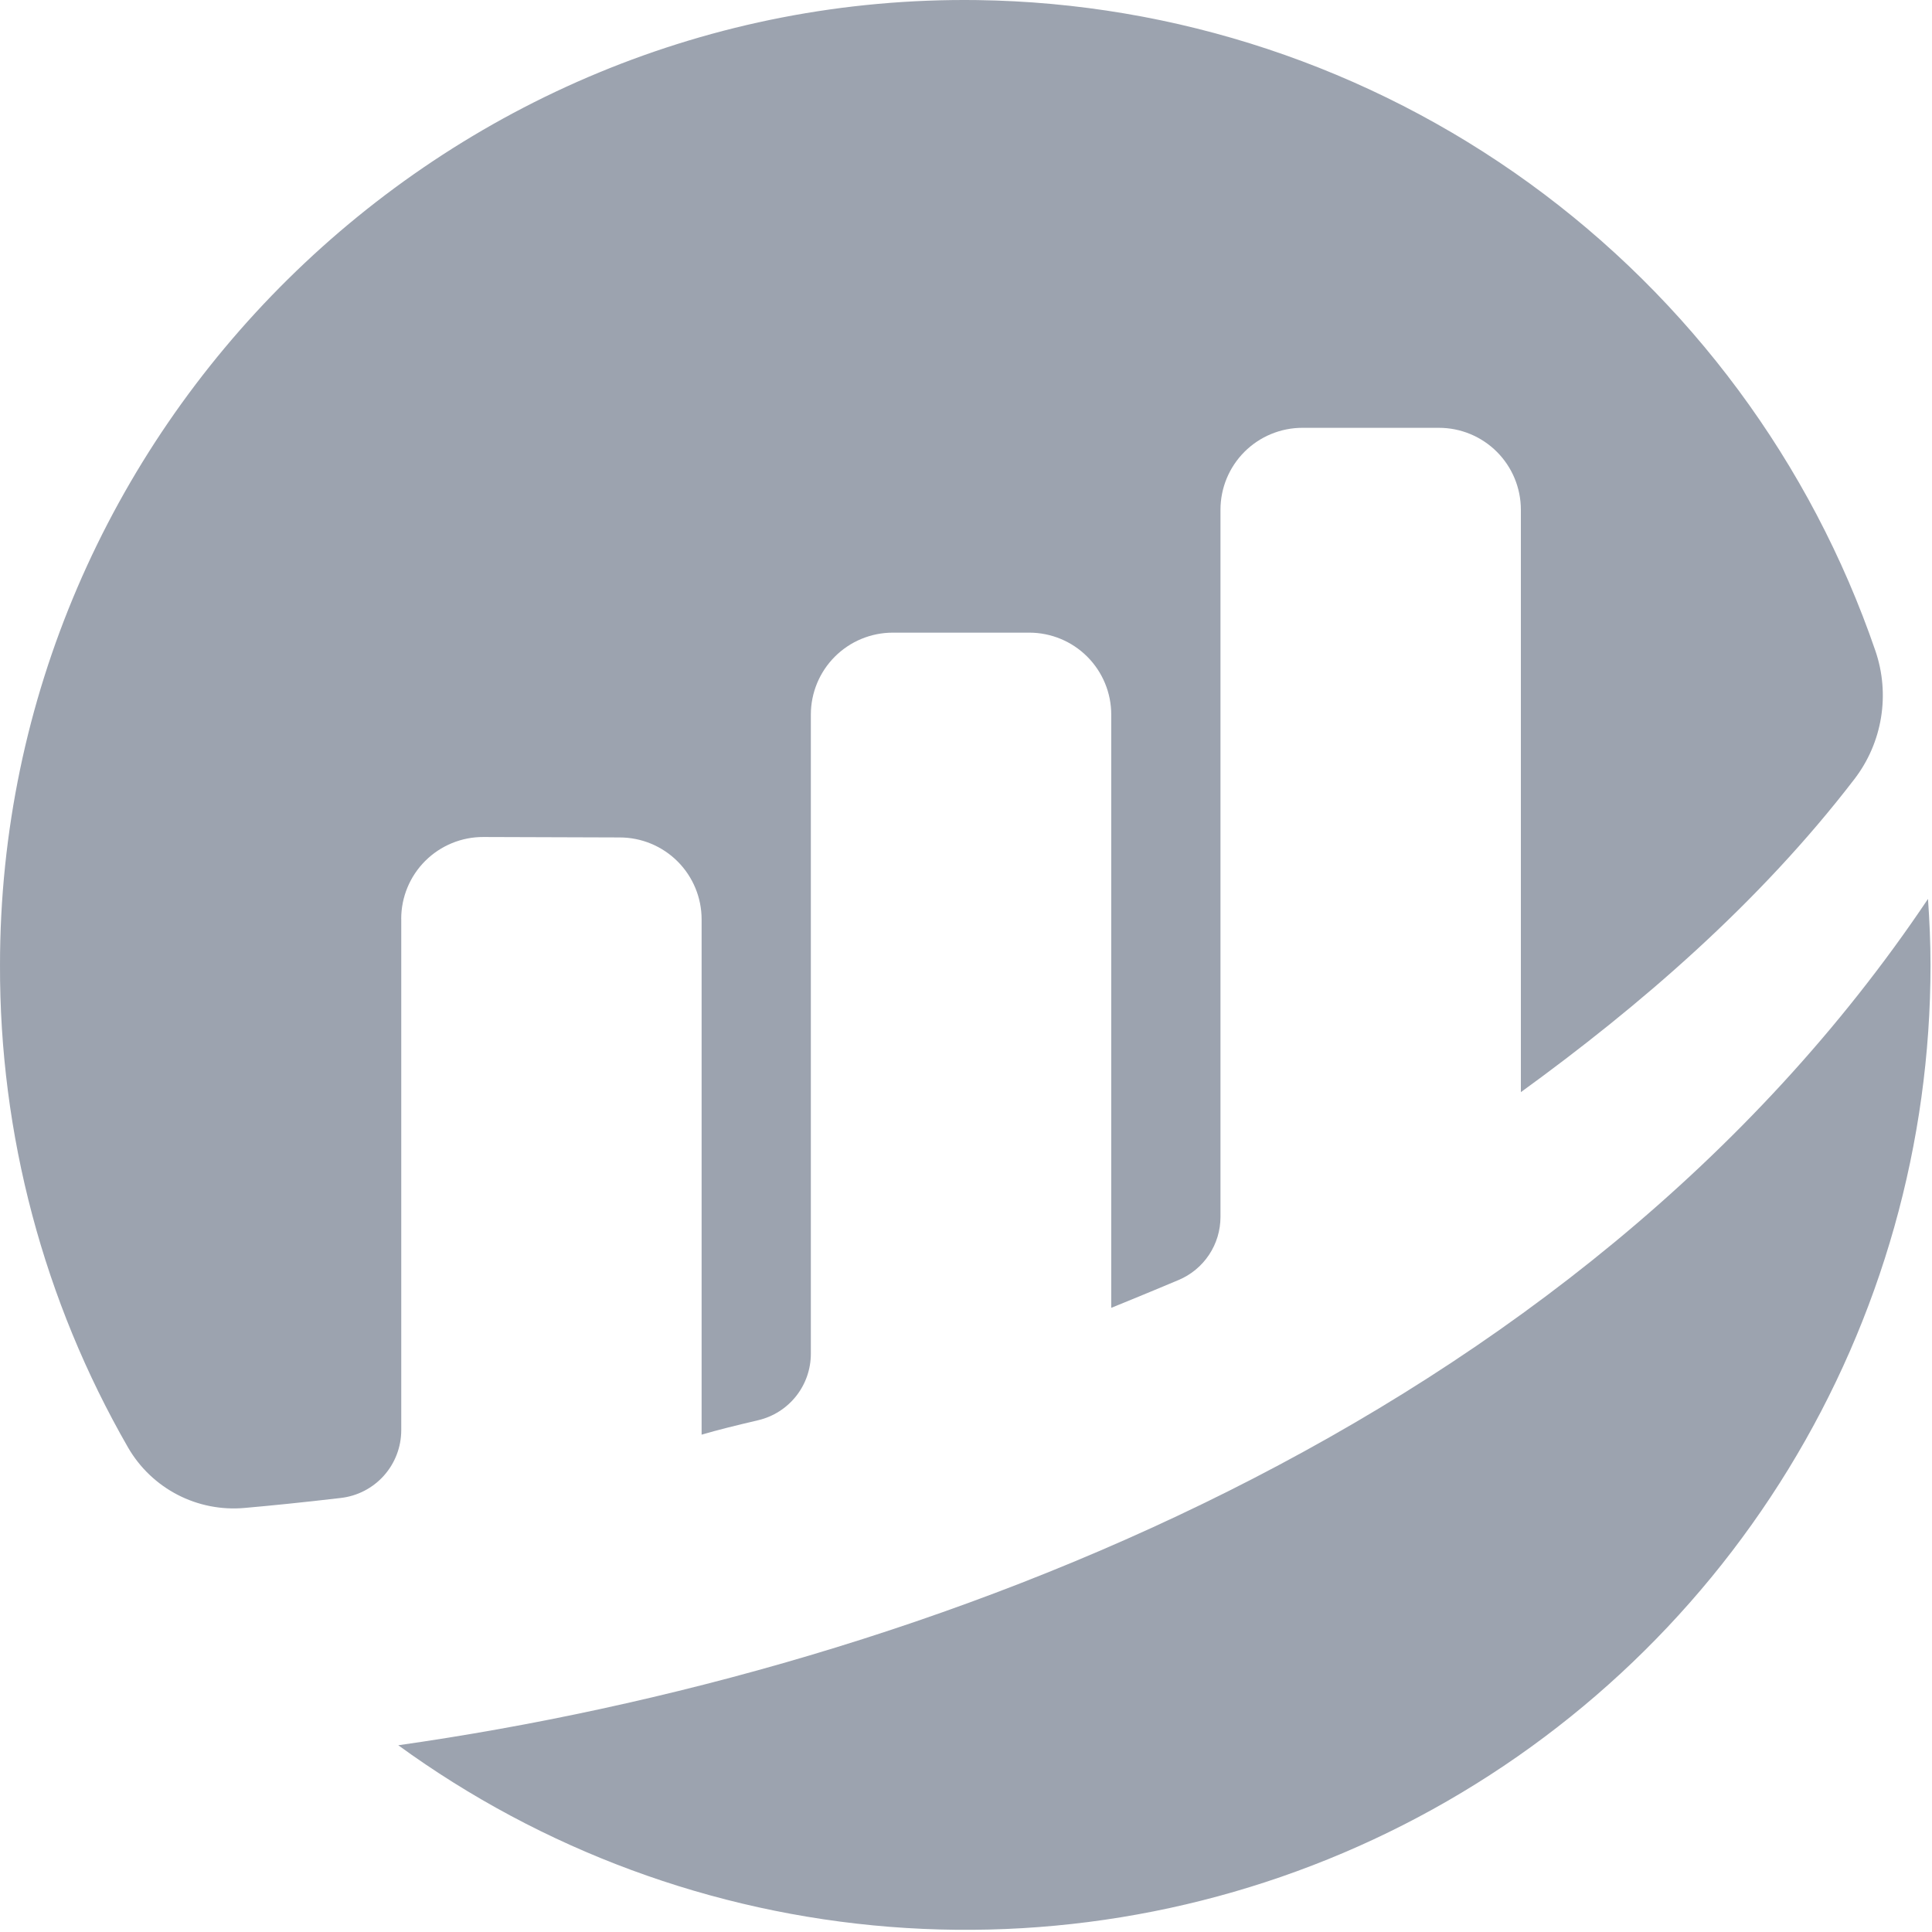
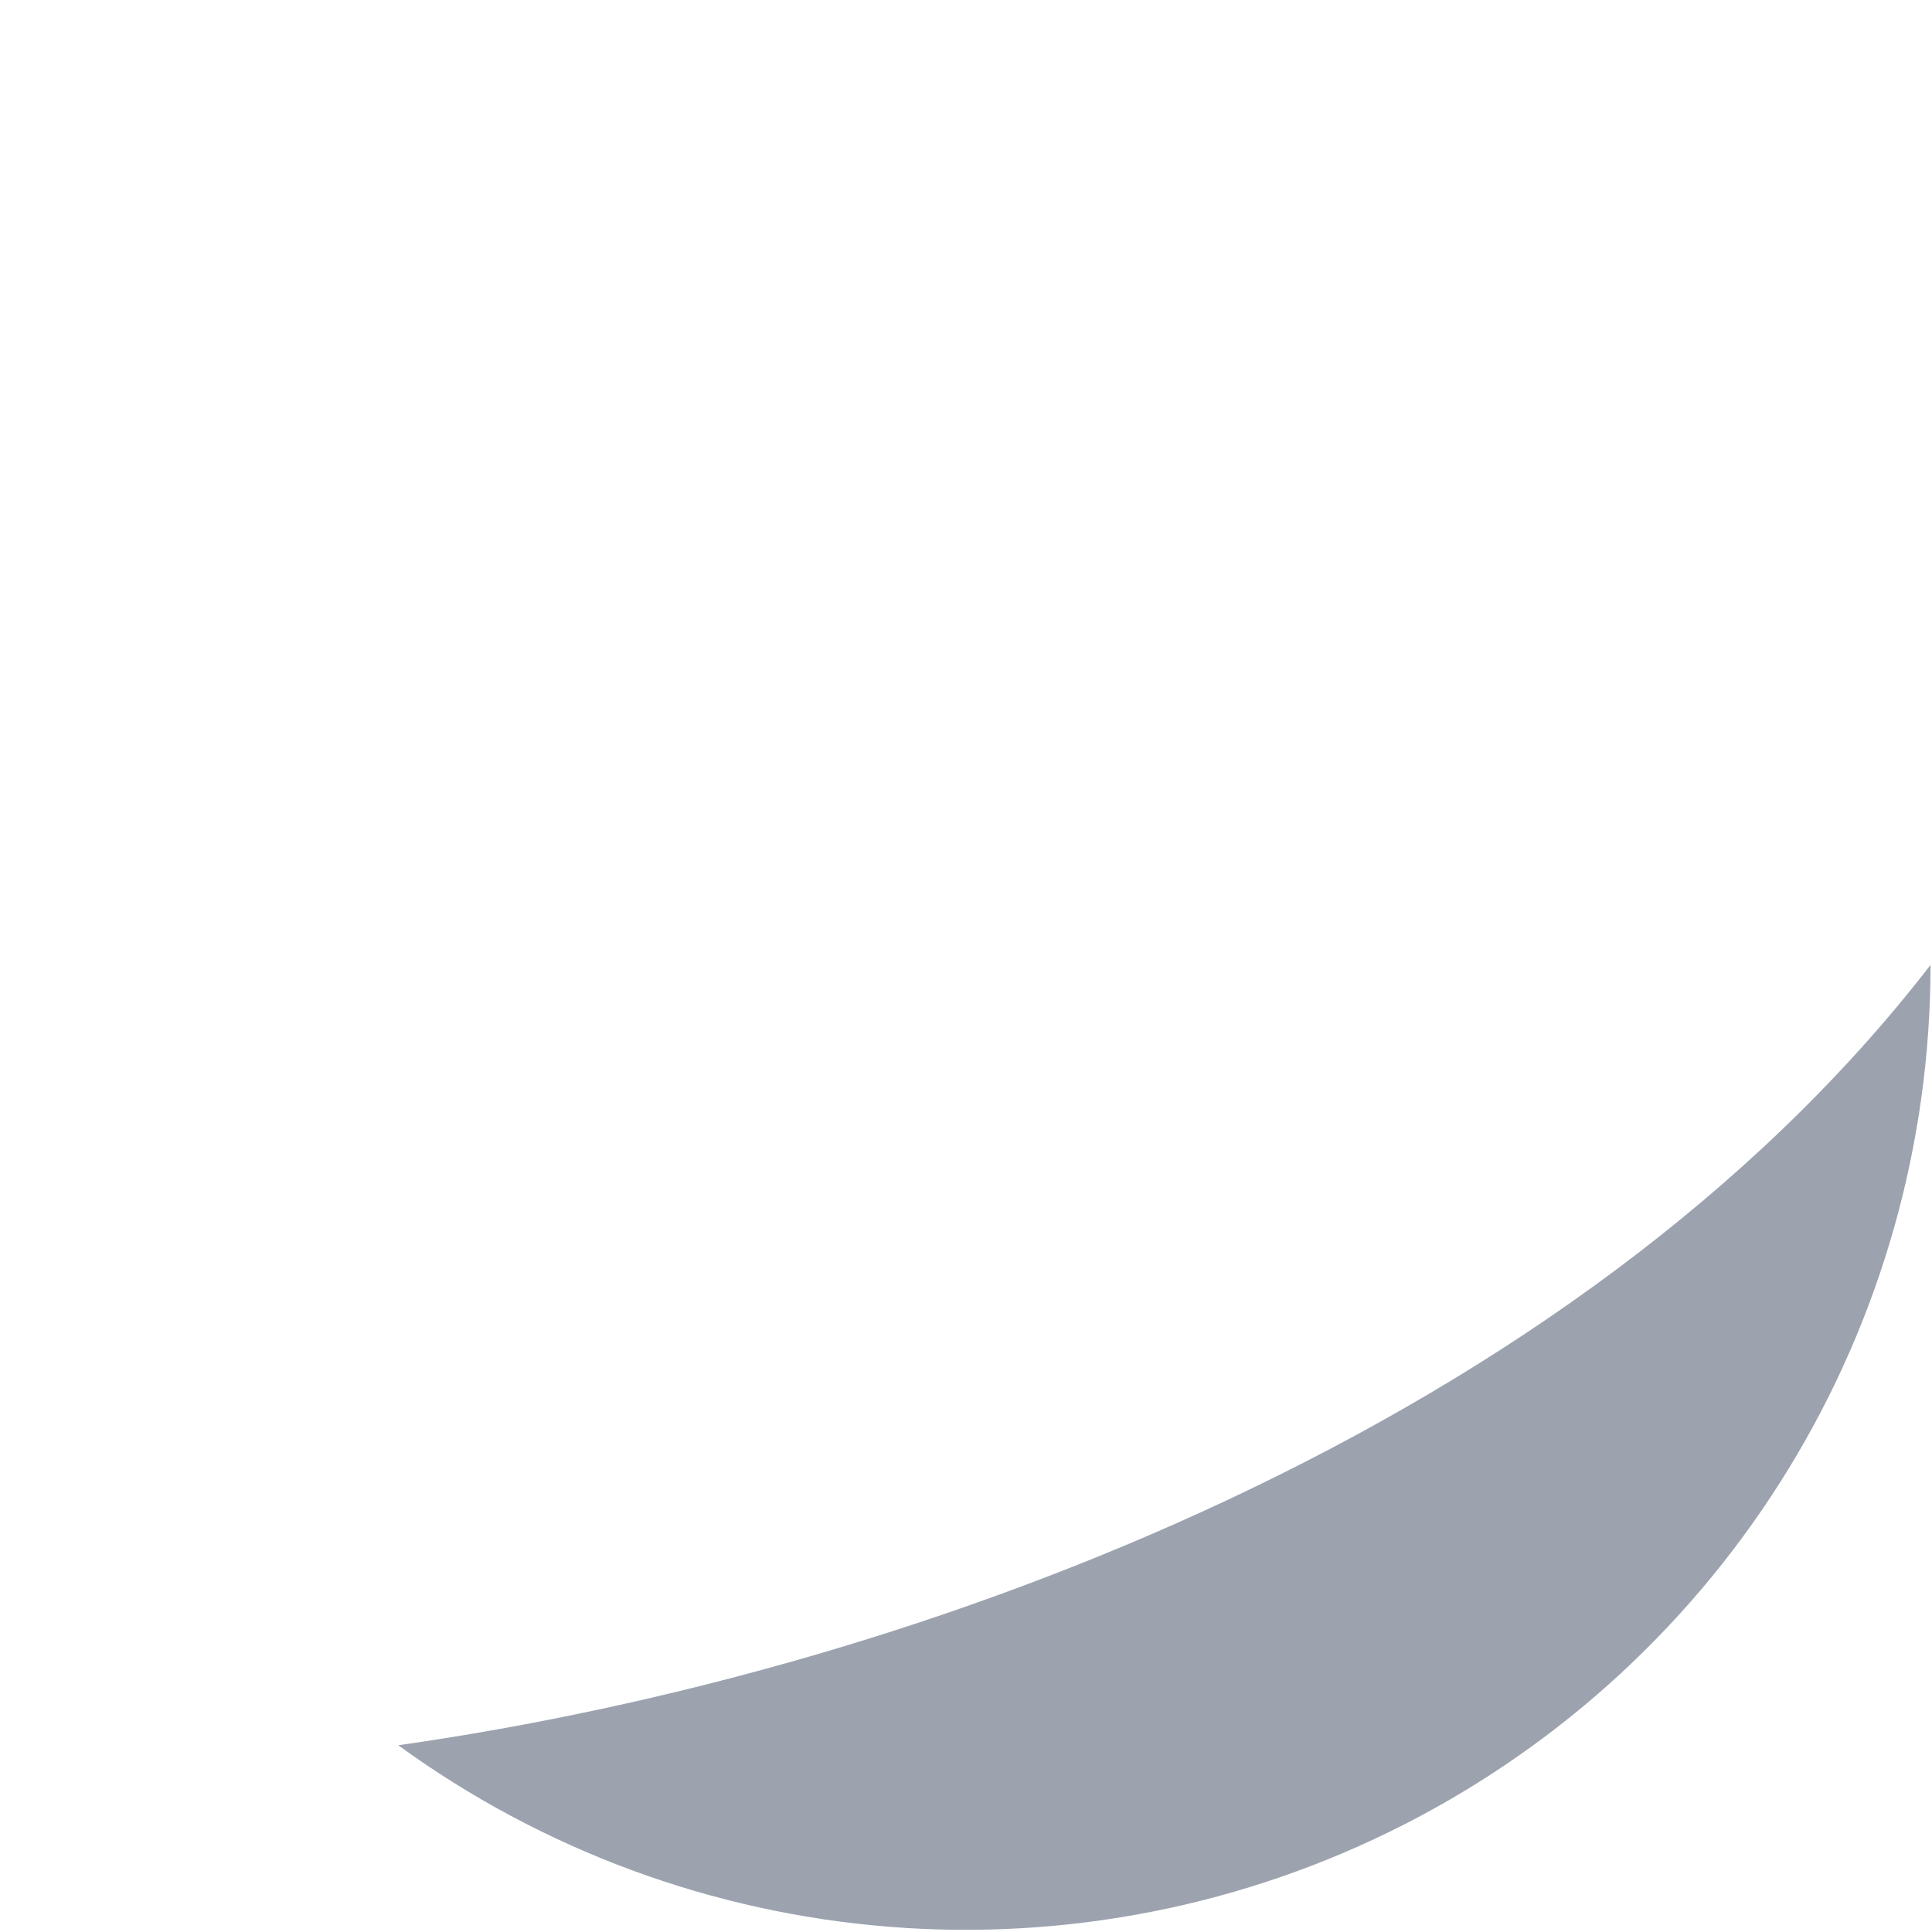
<svg xmlns="http://www.w3.org/2000/svg" width="294" height="294" viewBox="0 0 294 294" fill="none">
-   <path d="M61.055 139.822C61.054 138.182 61.378 136.558 62.007 135.044C62.636 133.529 63.559 132.154 64.721 130.997C65.883 129.84 67.263 128.924 68.78 128.301C70.297 127.679 71.923 127.363 73.563 127.37L94.3 127.438C97.606 127.438 100.777 128.752 103.115 131.09C105.453 133.428 106.767 136.599 106.767 139.905V218.319C109.103 217.627 112.099 216.889 115.381 216.119C117.66 215.583 119.69 214.293 121.144 212.458C122.598 210.623 123.389 208.35 123.39 206.009V108.743C123.389 105.436 124.703 102.265 127.041 99.926C129.379 97.588 132.55 96.274 135.857 96.273H156.636C159.942 96.274 163.113 97.588 165.451 99.927C167.789 102.265 169.103 105.437 169.103 108.743V199.019C169.103 199.019 174.303 196.913 179.372 194.774C181.254 193.978 182.86 192.645 183.99 190.942C185.12 189.239 185.723 187.241 185.725 185.197V77.57C185.725 75.933 186.047 74.312 186.673 72.8C187.3 71.287 188.218 69.913 189.375 68.755C190.533 67.597 191.907 66.679 193.419 66.053C194.932 65.426 196.553 65.103 198.19 65.103H218.969C222.275 65.103 225.446 66.417 227.785 68.755C230.123 71.093 231.436 74.264 231.437 77.57V166.195C249.451 153.14 267.708 137.437 282.196 118.556C284.298 115.816 285.689 112.597 286.244 109.188C286.8 105.779 286.503 102.286 285.381 99.019C275.578 70.451 257.19 45.607 232.732 27.885C208.273 10.164 178.938 0.429 148.737 0.013C67.298 -1.081 -0.007 65.398 0.001 146.847C-0.079 172.62 6.647 197.958 19.501 220.297C21.273 223.353 23.881 225.839 27.018 227.464C30.154 229.089 33.689 229.785 37.208 229.47C41.139 229.124 46.033 228.635 51.851 227.952C54.383 227.664 56.721 226.455 58.419 224.554C60.117 222.654 61.057 220.195 61.06 217.646V139.822" fill="#9CA3AF" />
-   <path d="M60.603 265.58C82.504 281.513 108.387 291.077 135.387 293.213C162.387 295.349 189.452 289.975 213.587 277.684C237.722 265.394 257.986 246.666 272.138 223.574C286.291 200.481 293.779 173.923 293.775 146.839C293.775 143.458 293.618 140.115 293.392 136.79C239.75 216.79 140.706 254.195 60.602 265.583" fill="#9CA3AF" />
+   <path d="M60.603 265.58C82.504 281.513 108.387 291.077 135.387 293.213C162.387 295.349 189.452 289.975 213.587 277.684C237.722 265.394 257.986 246.666 272.138 223.574C286.291 200.481 293.779 173.923 293.775 146.839C239.75 216.79 140.706 254.195 60.602 265.583" fill="#9CA3AF" />
</svg>